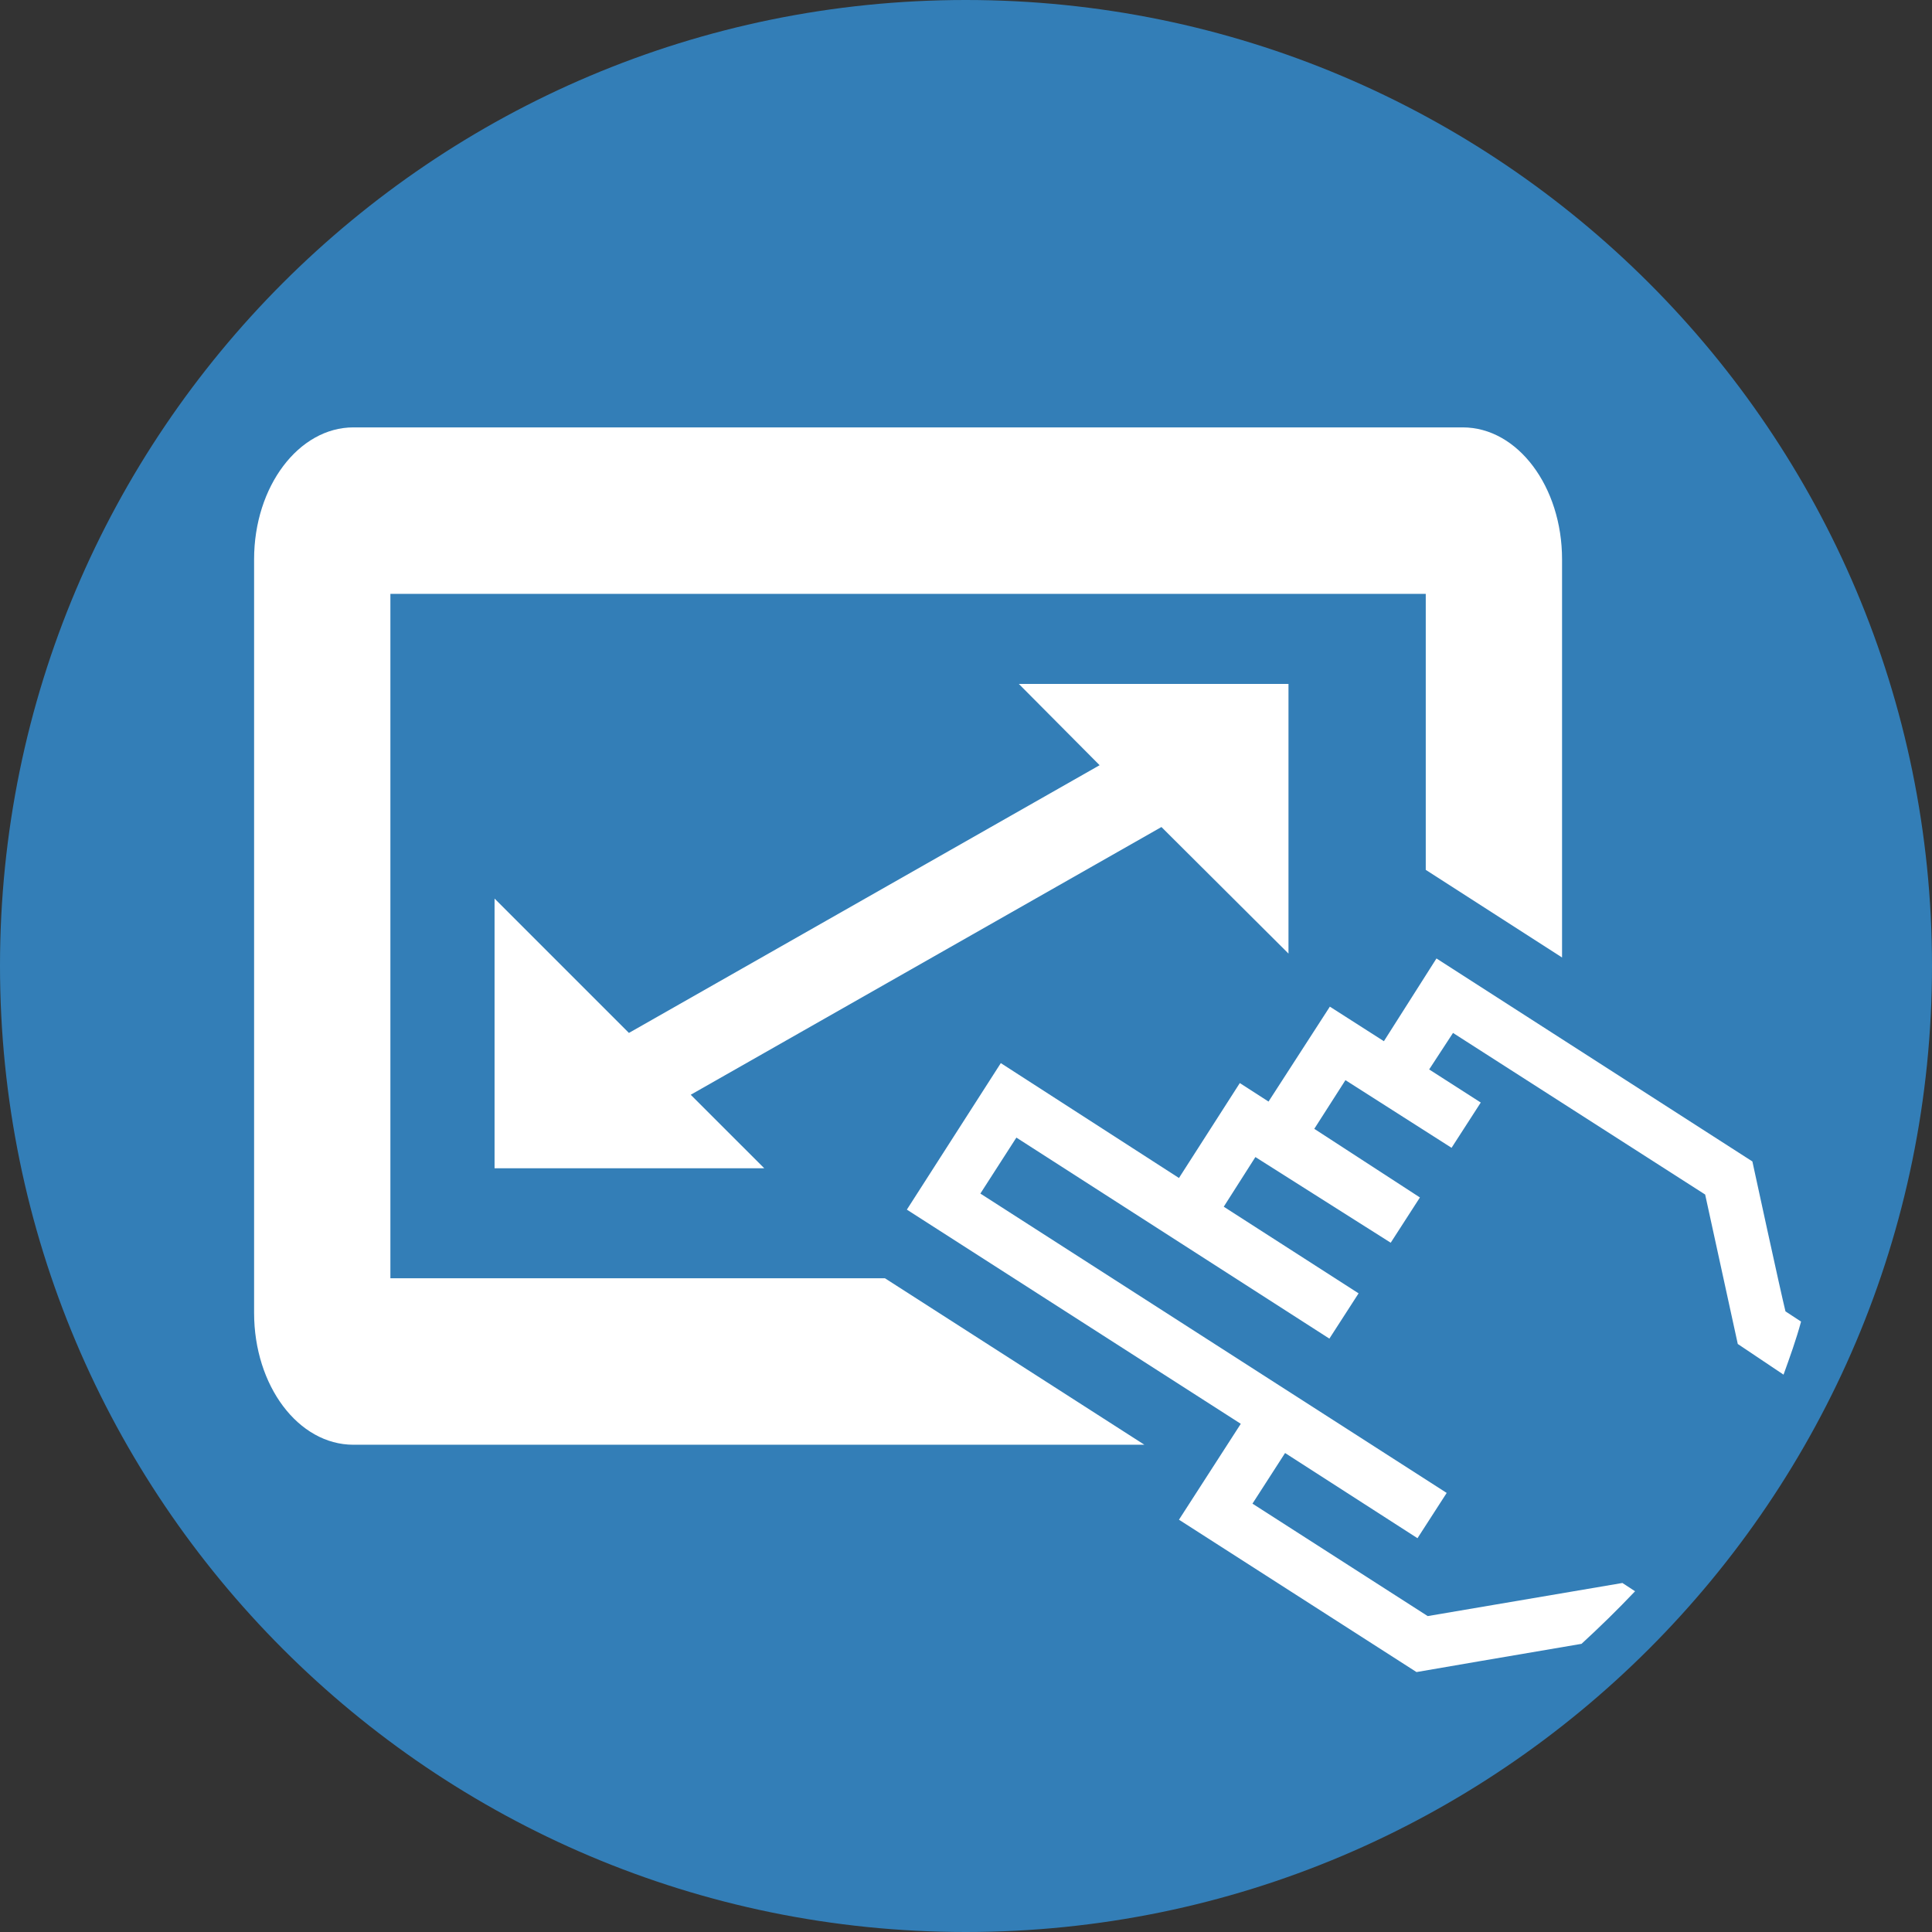
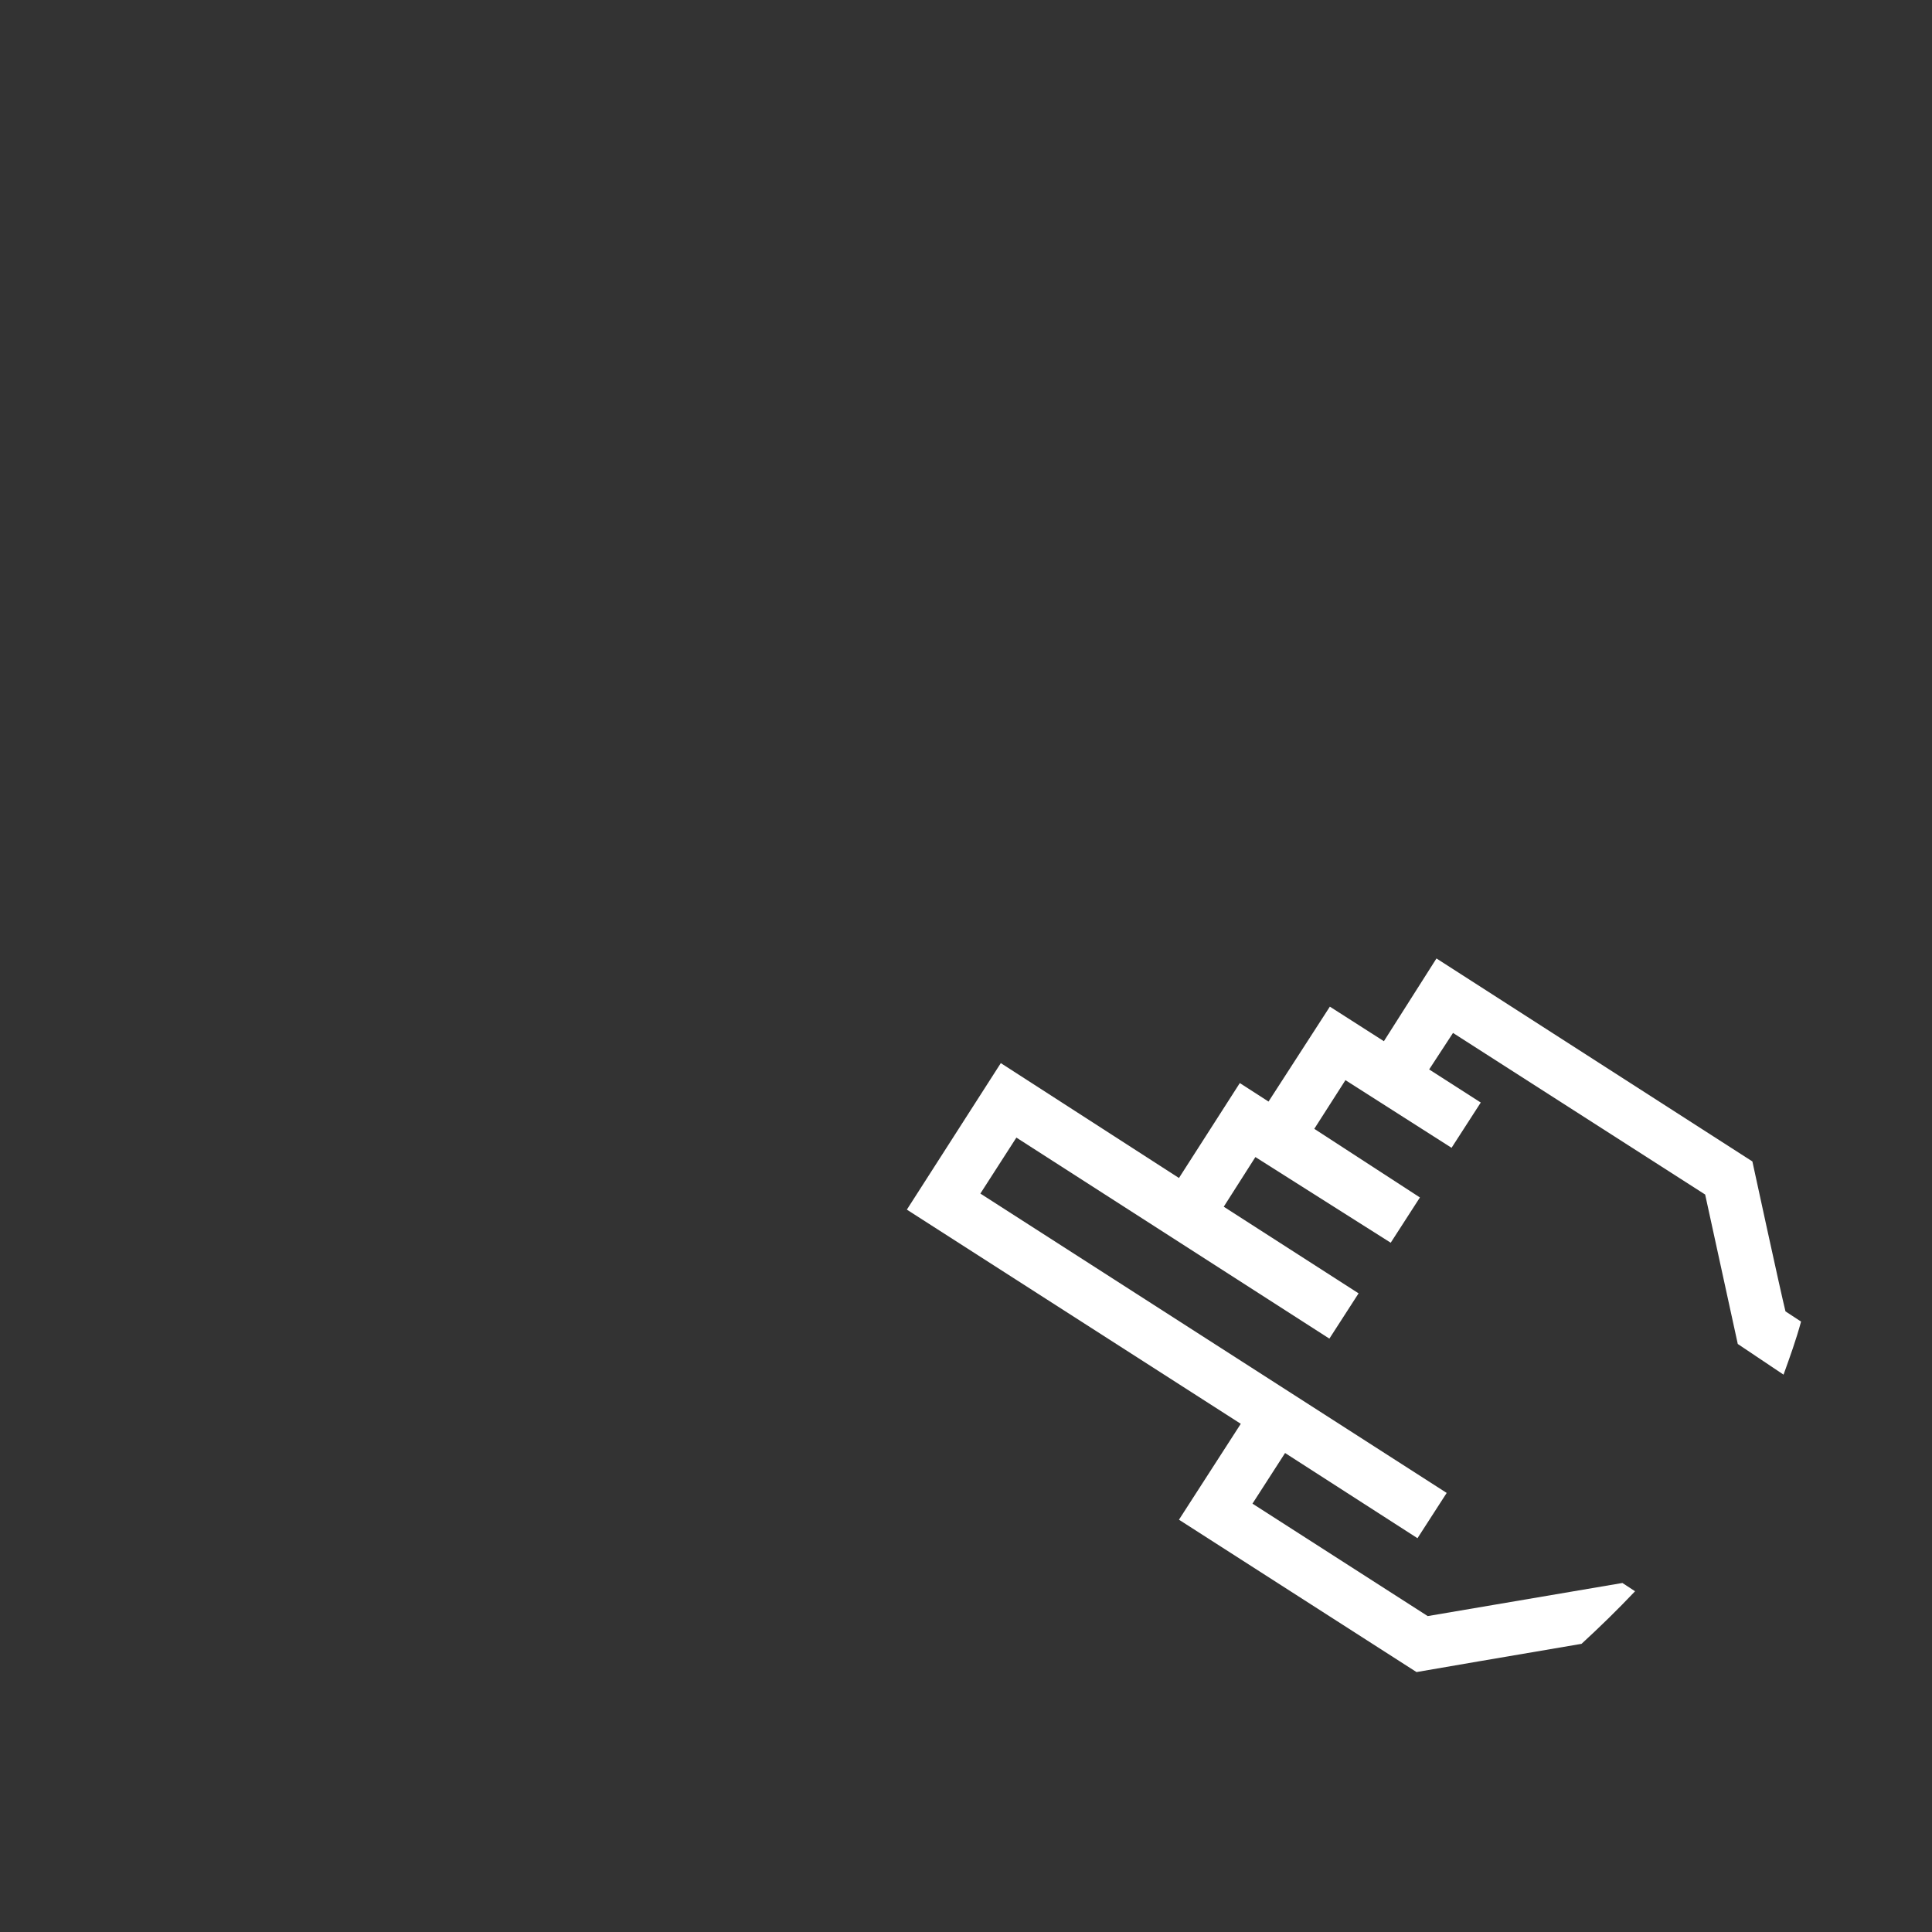
<svg xmlns="http://www.w3.org/2000/svg" version="1.1" id="Layer_1" x="0px" y="0px" viewBox="0 0 39.69 39.69" style="enable-background:new 0 0 39.69 39.69;" xml:space="preserve">
  <rect x="0" y="0" width="39.69" height="39.69" fill="#333333" stroke="none" />
  <style type="text/css">
	.st0{fill:#337EB7;}
	.st1{fill:#FFFFFF;}
</style>
-   <path class="st0" d="M39.69,19.84C39.69,8.89,30.8,0,19.84,0C8.88,0,0,8.89,0,19.84C0,30.8,8.88,39.69,19.84,39.69  C30.8,39.69,39.69,30.8,39.69,19.84" />
-   <polygon class="st1" points="26.47,19.59 26.47,14.05 20.93,14.05 22.59,15.72 12.92,21.22 10.16,18.46 10.16,24 15.7,24   14.19,22.49 23.86,16.99 " />
-   <path class="st1" d="M18.18,26.26H8.02V12.2h21.27v5.67l2.8,1.8v-8.18c0-1.49-0.91-2.71-2.04-2.71H7.26c-1.12,0-2.04,1.21-2.04,2.71  v15.48c0,1.5,0.91,2.71,2.04,2.71h16.25l0,0L18.18,26.26z" />
  <path class="st1" d="M33.59,32.69l-0.26-0.17l-4,0.68l-3.6-2.31l0.67-1.04l2.72,1.75l0.6-0.93l-9.58-6.15l0.74-1.15l6.43,4.13  l0.6-0.93l-2.77-1.78l0.65-1.02l2.78,1.76l0.6-0.93L27,23.19l0.64-1l2.18,1.39l0.6-0.93l-1.06-0.68l0.49-0.75l5.18,3.32l0.67,3.07  l0.94,0.63c0.13-0.36,0.26-0.72,0.36-1.09l-0.32-0.21C36.58,26.54,36,23.86,36,23.86l-6.49-4.17l-1.08,1.7l-1.11-0.71l-1.26,1.95  l-0.59-0.38l-1.25,1.95l-3.66-2.36l-1.93,3.01l6.86,4.4l-1.27,1.97l4.88,3.13c0,0,2.26-0.39,3.39-0.58  C32.86,33.43,33.23,33.07,33.59,32.69" />
</svg>